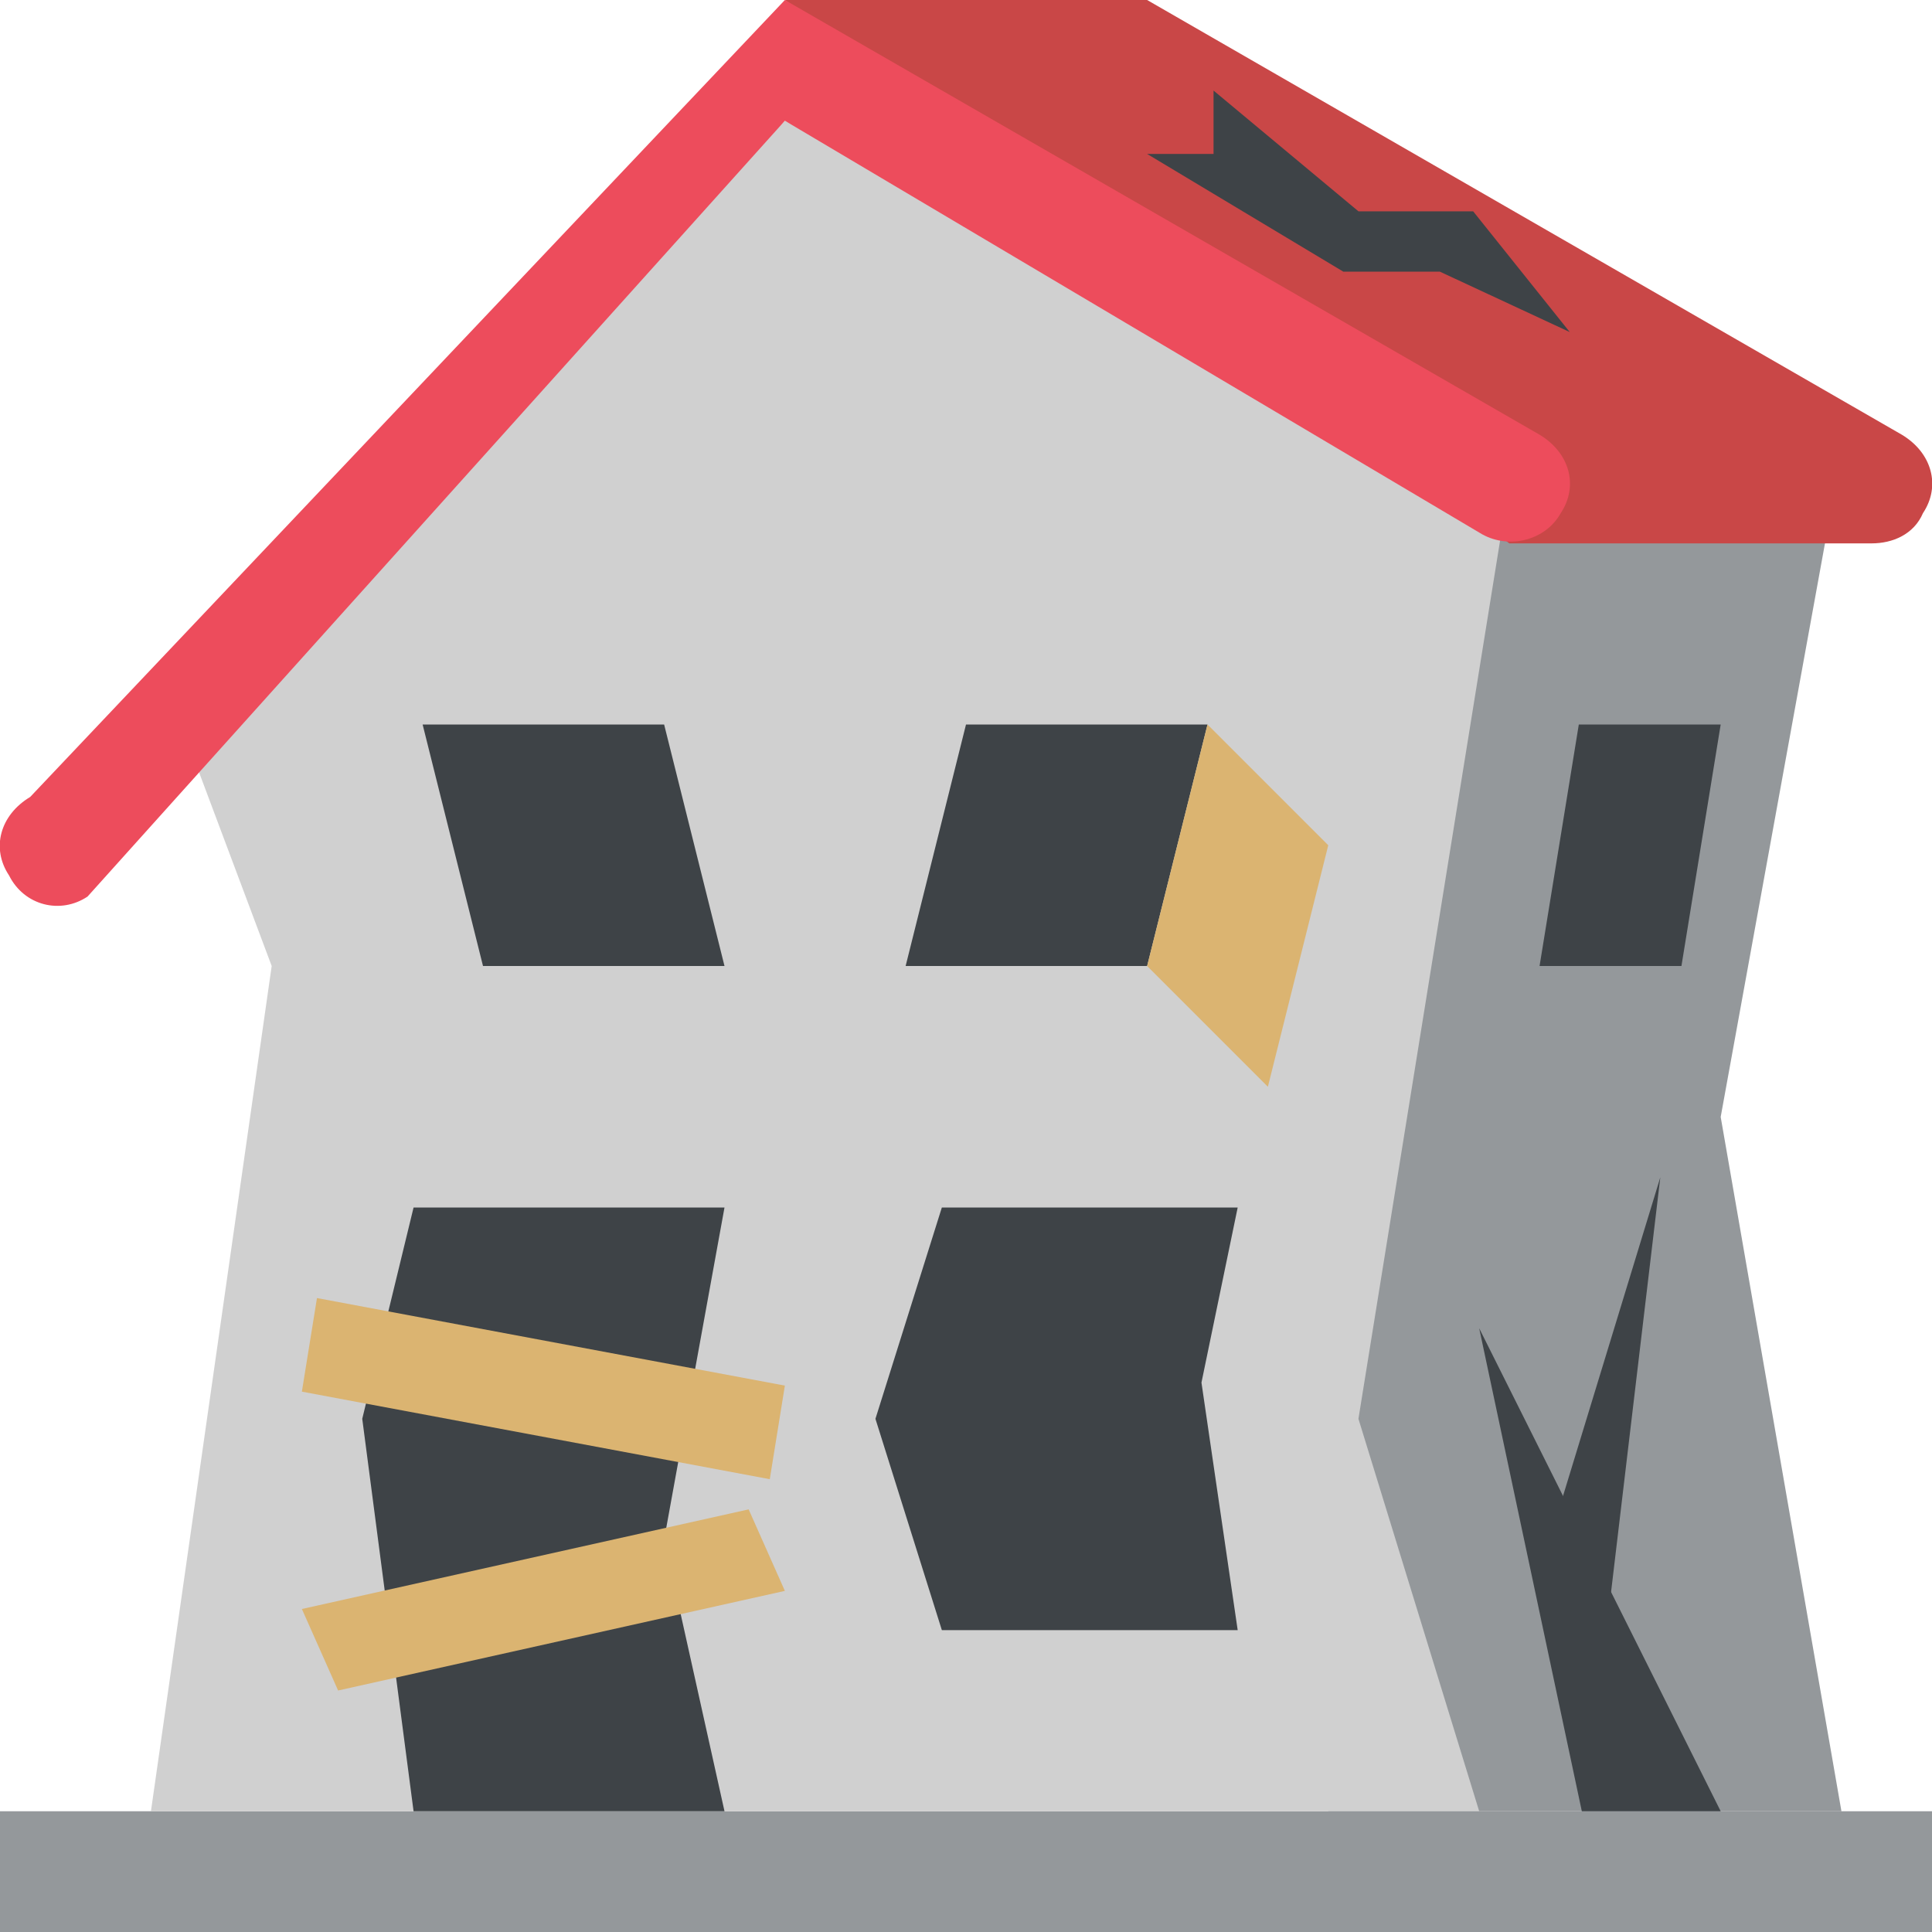
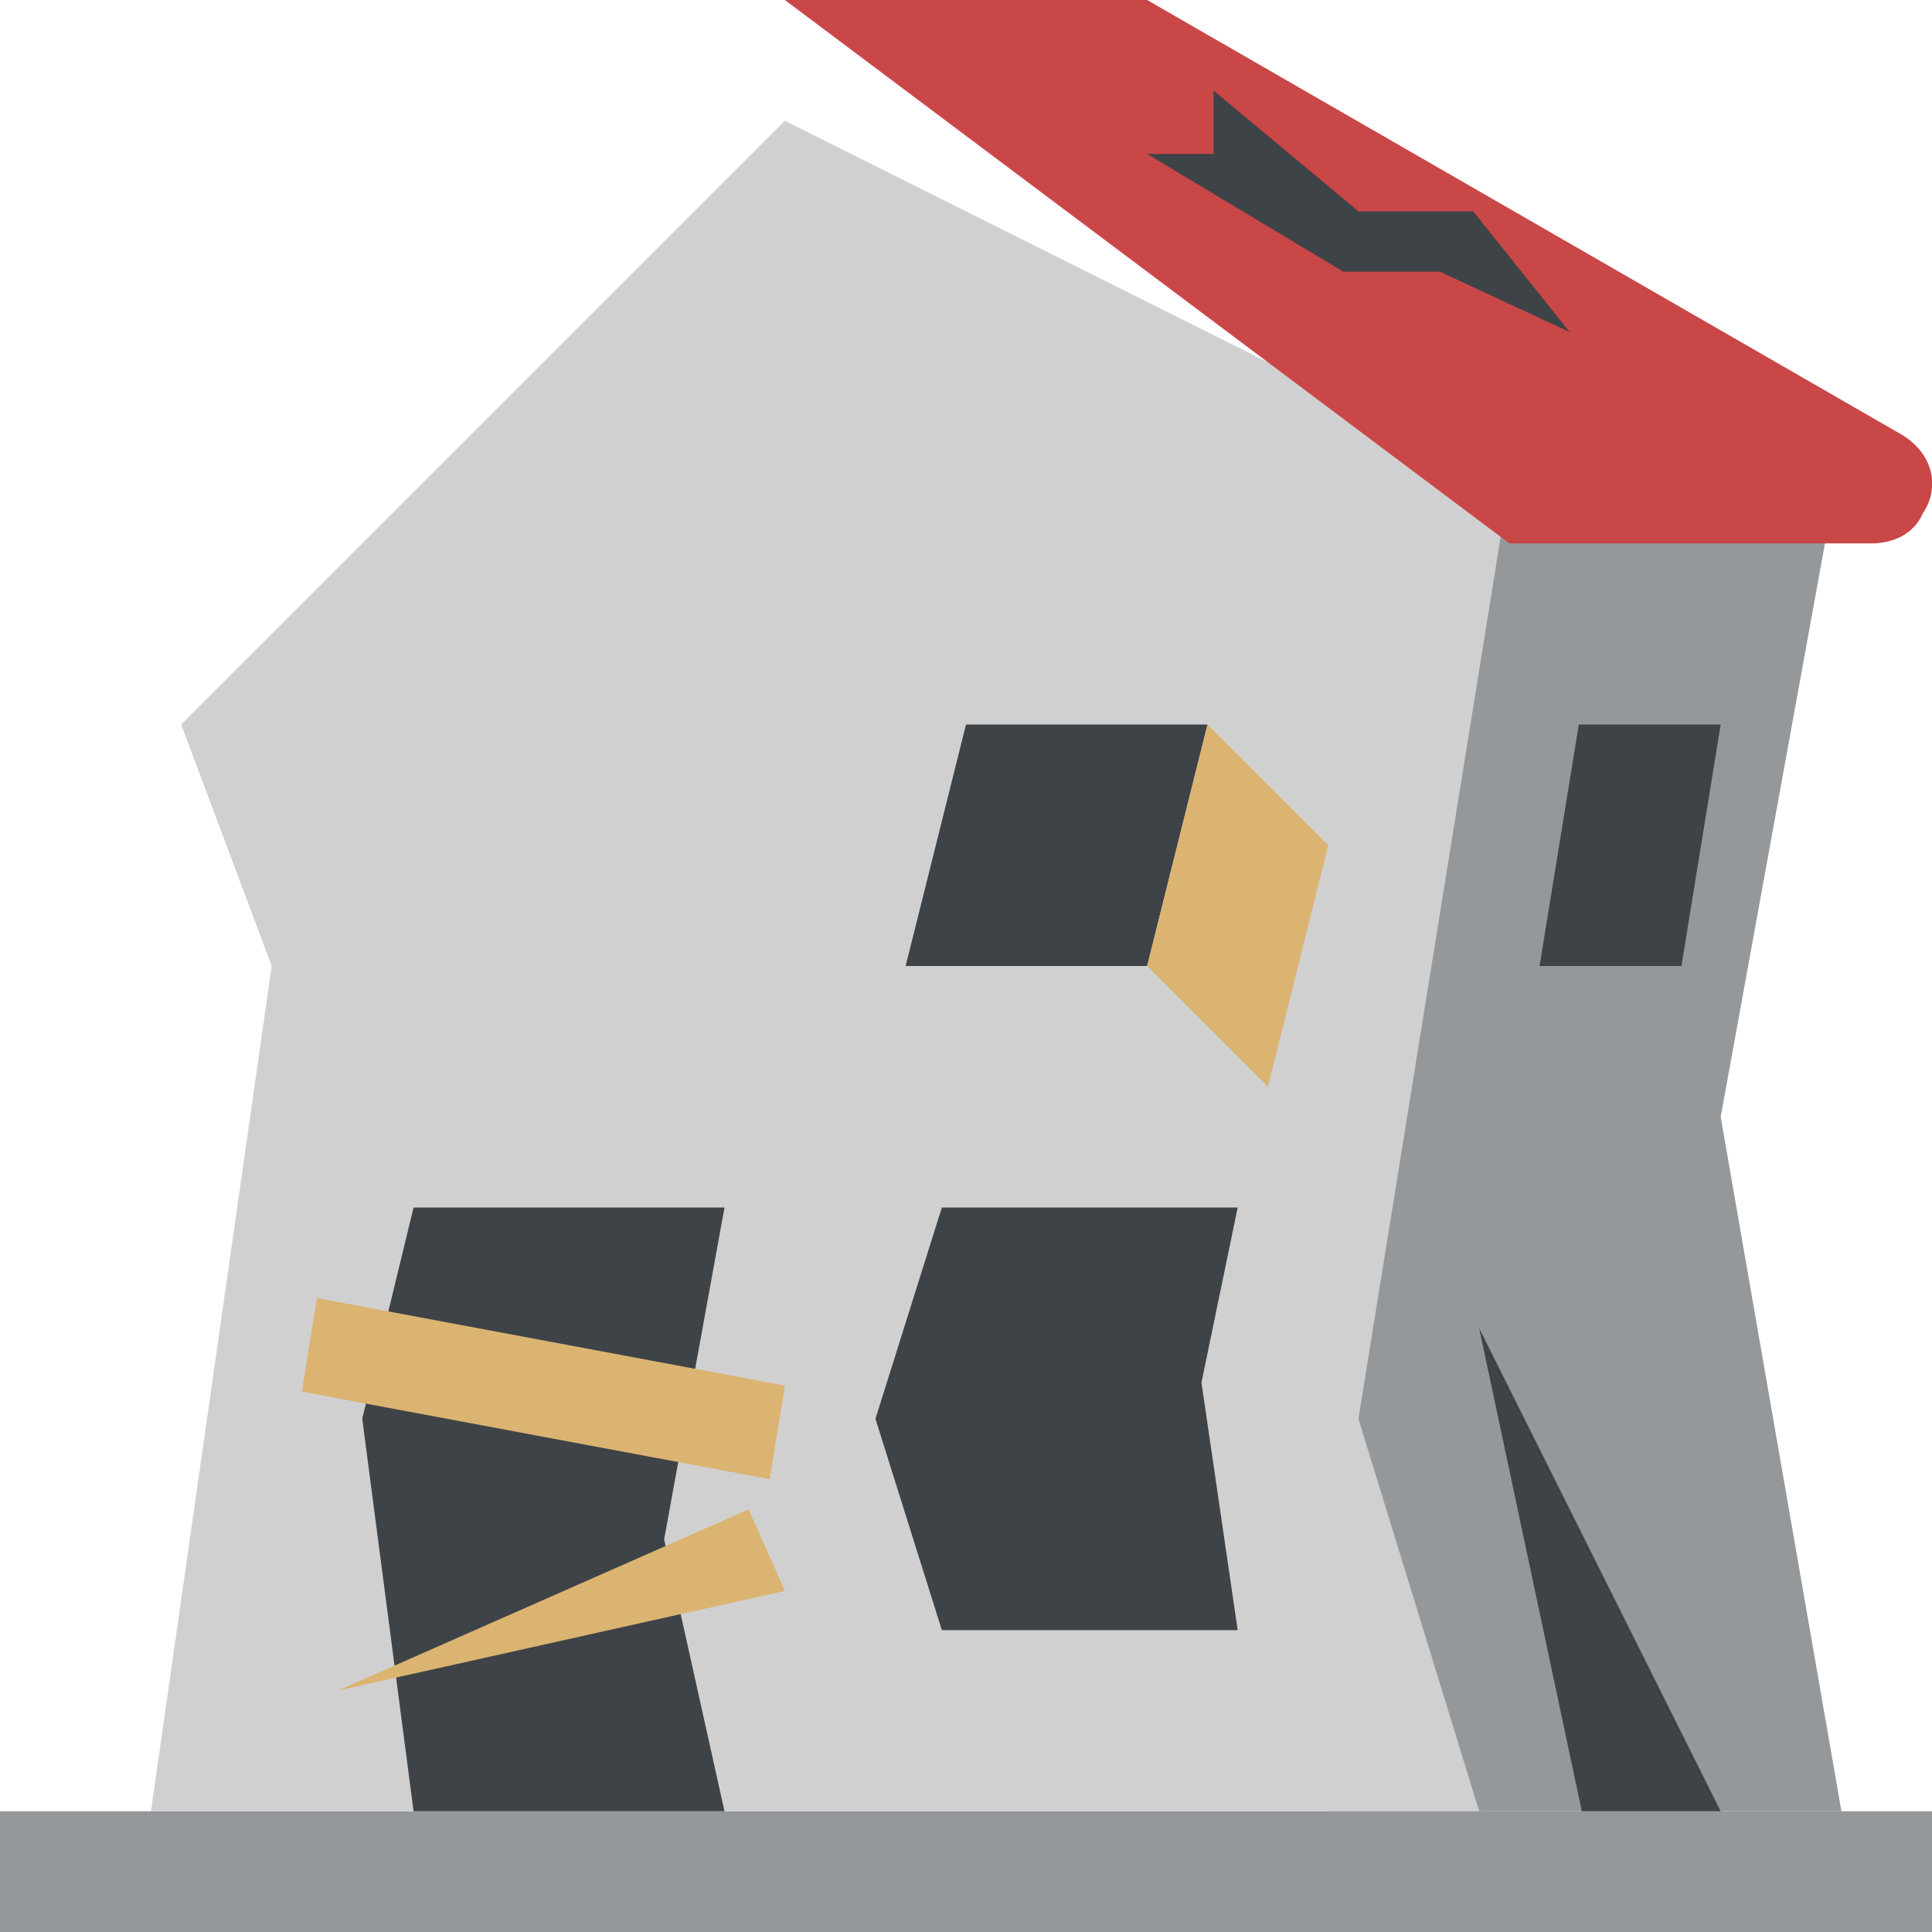
<svg xmlns="http://www.w3.org/2000/svg" width="800px" height="800px" viewBox="0 0 64 64" aria-hidden="true" role="img" class="iconify iconify--emojione" preserveAspectRatio="xMidYMid meet">
  <g fill="#94989b">
    <path d="M0 60h64v4H0z">

</path>
    <path d="M44 15v45h17l-4-23l4-22z">

</path>
  </g>
  <path fill="#d0d0d0" d="M50 16L26 4L6 24l3 8l-4 28h44l-4-13z">

</path>
  <path d="M63 14.4L38 0H26l24 18h12c.7 0 1.4-.3 1.7-1c.6-.9.3-2-.7-2.6" fill="#c94747">

</path>
-   <path d="M51 14.4L26 0L1 26.4C0 27-.3 28.1.3 29c.5 1 1.7 1.3 2.6.7L26 4l23.1 13.7c.9.5 2.1.2 2.6-.7c.6-.9.3-2-.7-2.6" fill="#ed4c5c">
- 
- </path>
  <g fill="#3e4347">
    <path d="M49 44l3.4 16H57z">
- 
- </path>
-     <path d="M55 39l-4 13.1l2.1 2.9z">

</path>
    <path d="M13.7 40H24l-2 11l2 9H13.7L12 47z">

</path>
    <path d="M55.7 32H51l1.3-8H57z">
- 
- </path>
-     <path d="M24 32h-8l-2-8h8z">

</path>
    <path d="M30 32h8l2-8h-8z">

</path>
  </g>
  <path fill="#dbb471" d="M42 36l-4-4l2-8l4 4z">

</path>
  <g fill="#3e4347">
    <path d="M40.2 3v2.1H38L44.5 9h3.2l4.3 2l-3.2-4H45z">

</path>
    <path d="M41 54h-9.8L29 47l2.2-7H41l-1.2 5.8z">

</path>
  </g>
  <g fill="#dbb471">
-     <path d="M11.2 56L10 53.3L24.8 50l1.2 2.7z">
+     <path d="M11.2 56L24.8 50l1.2 2.7z">

</path>
    <path d="M25.5 49L10 46.1l.5-3.1L26 45.9z">

</path>
  </g>
</svg>